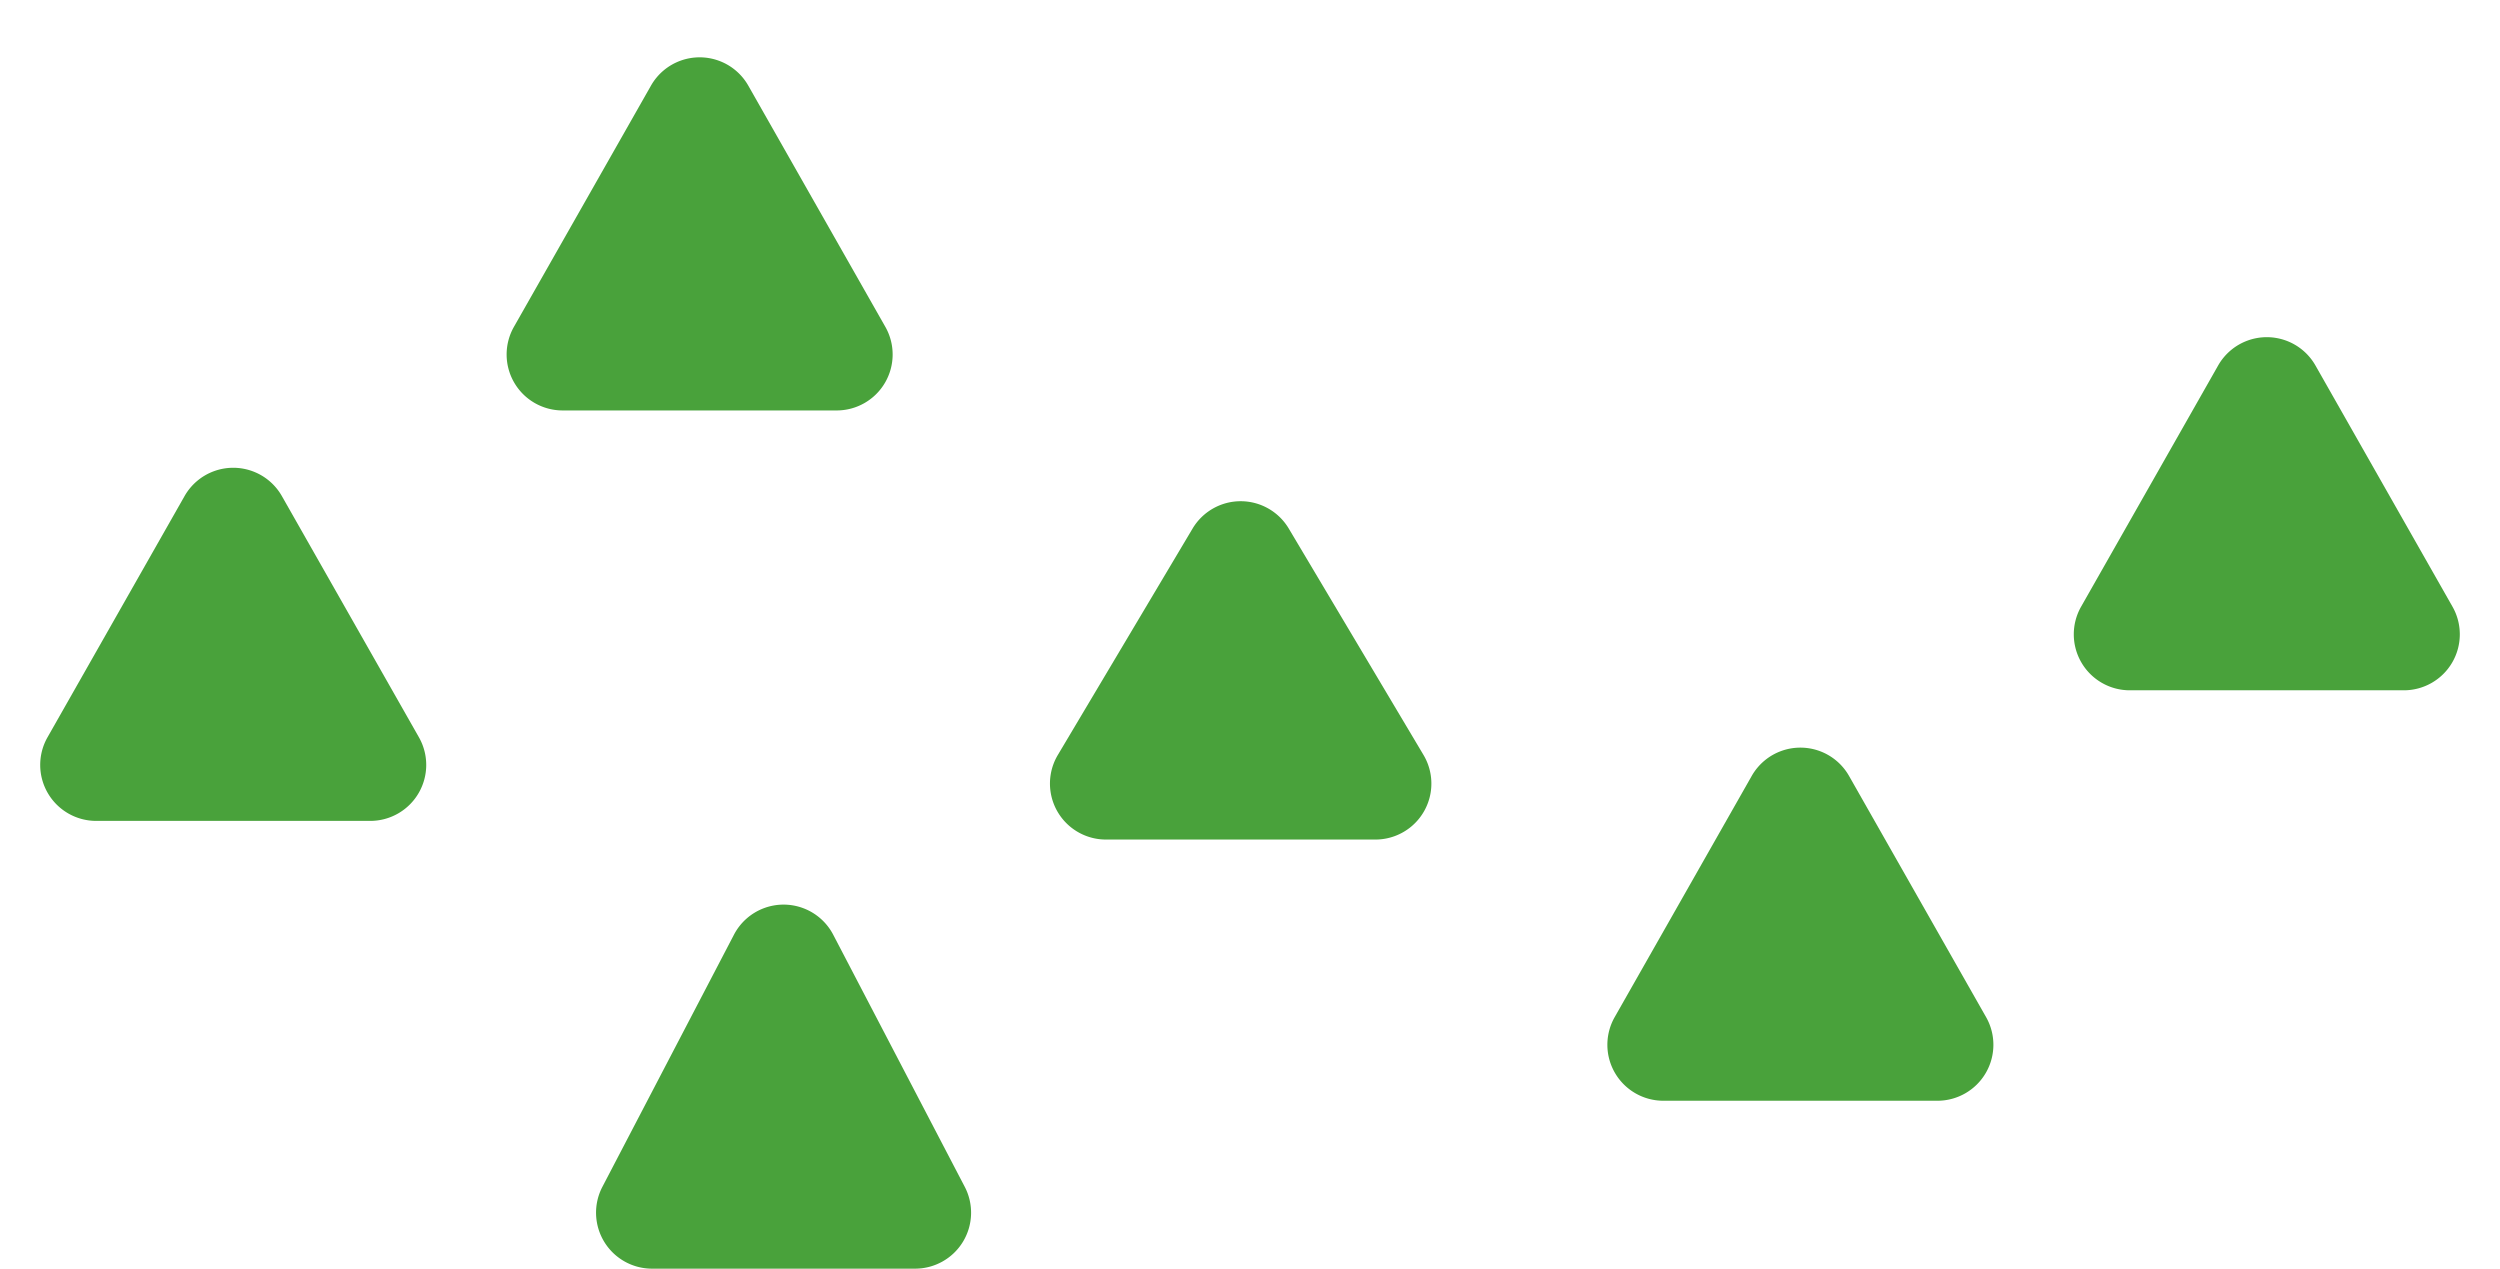
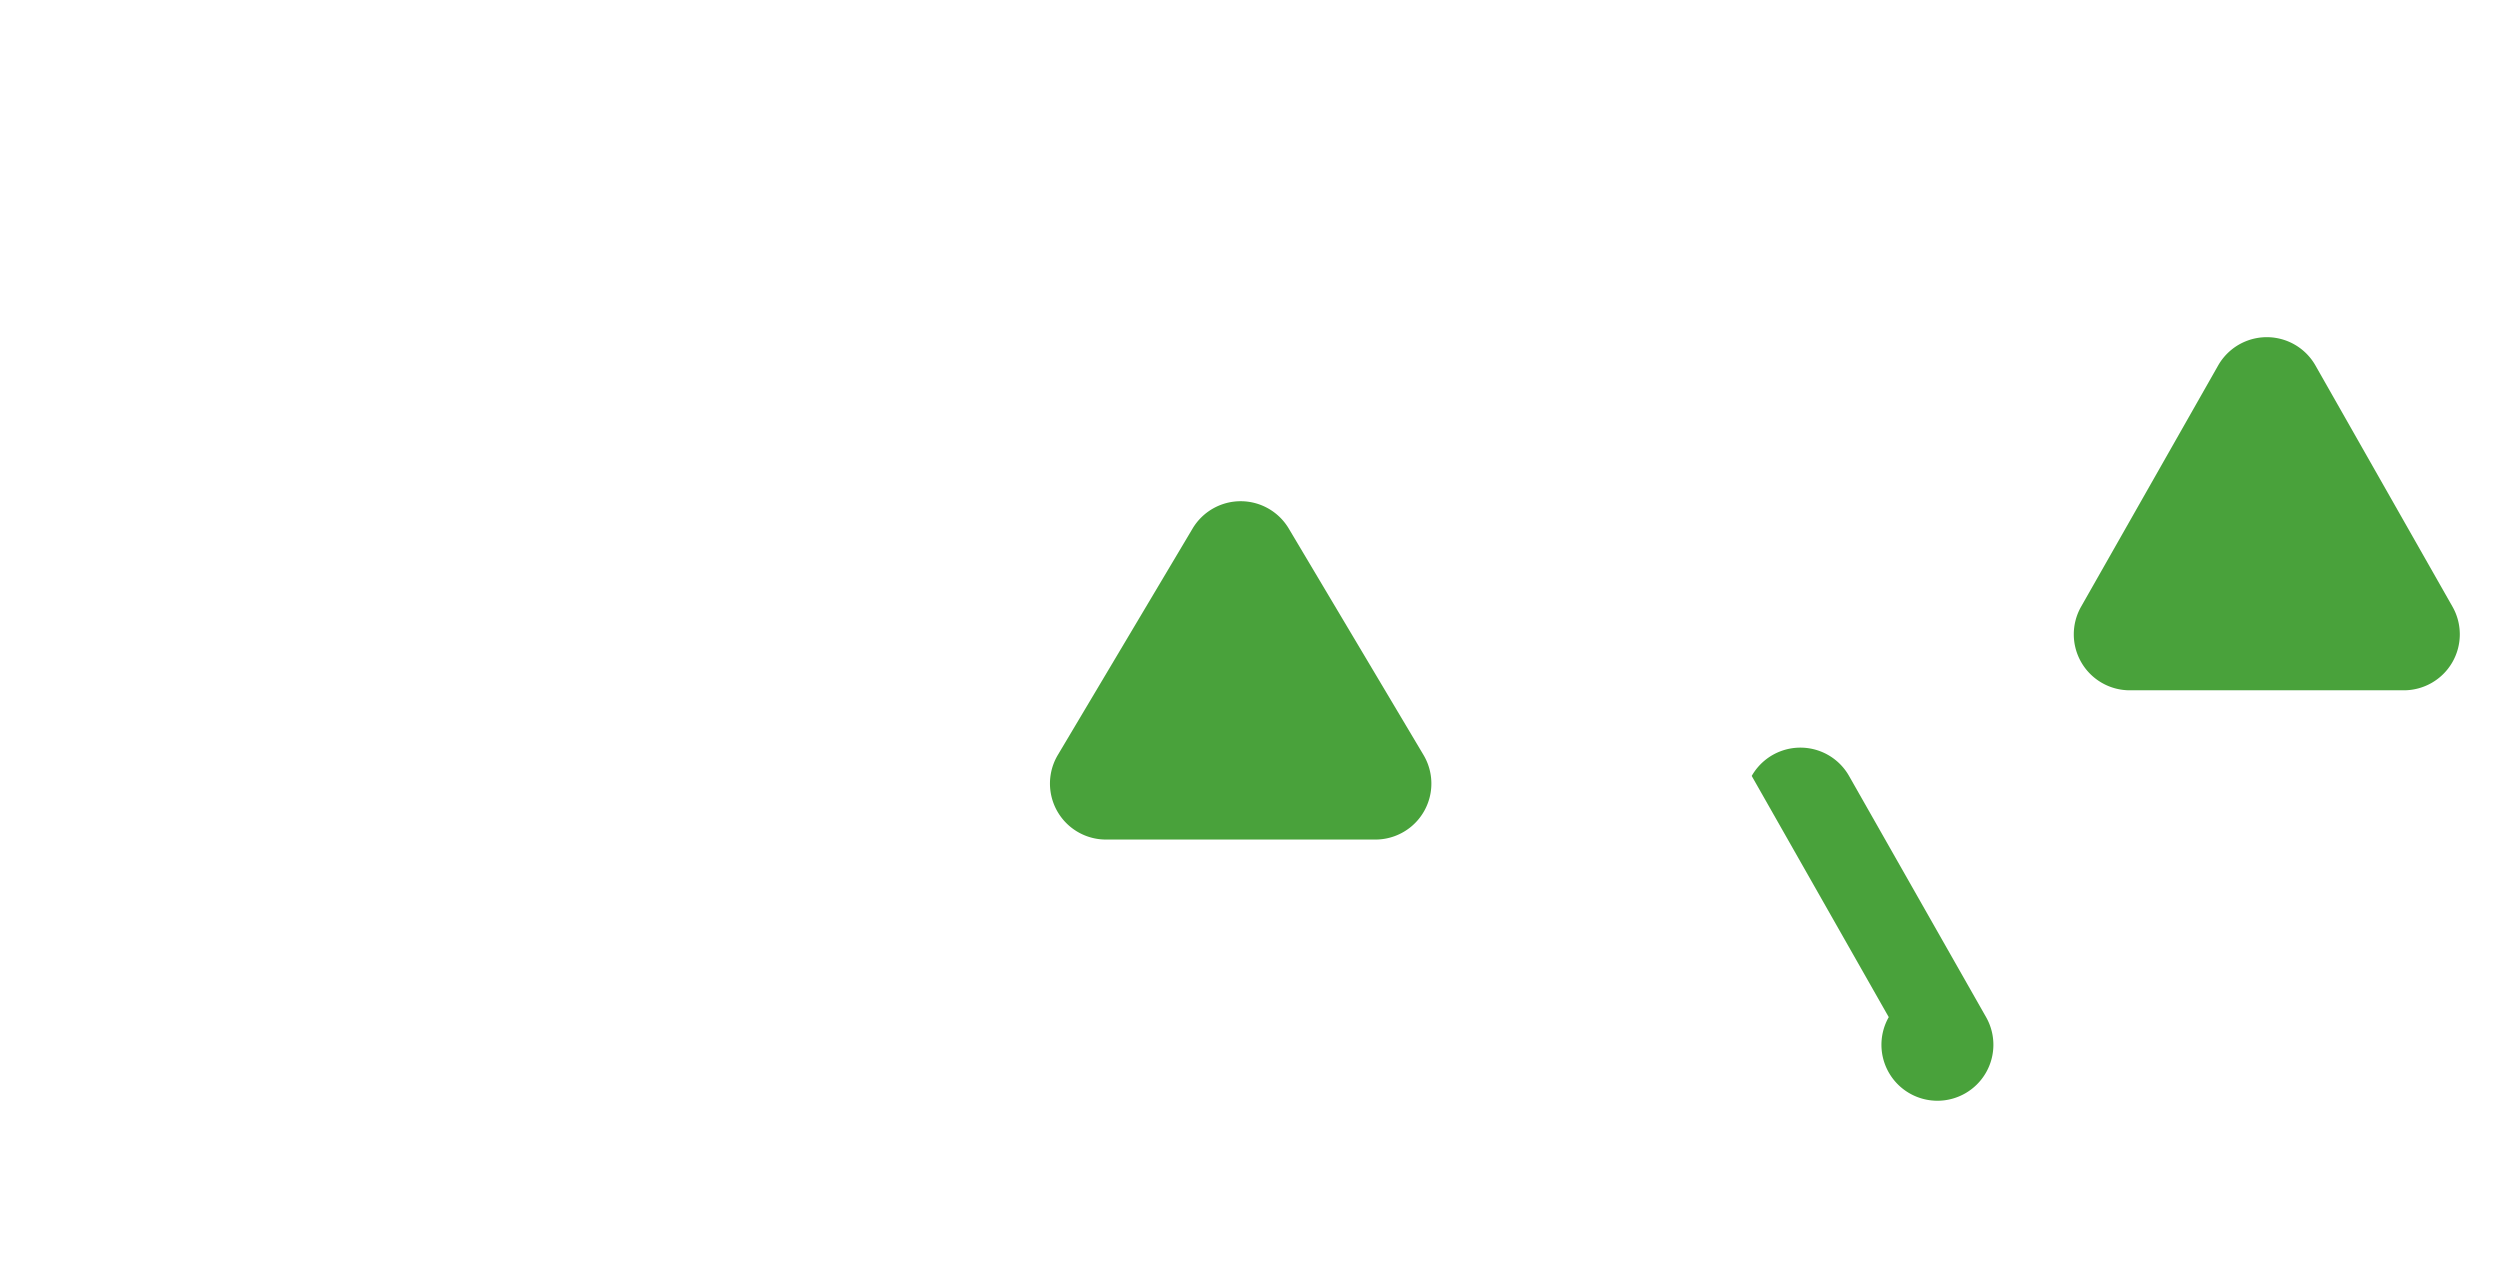
<svg xmlns="http://www.w3.org/2000/svg" width="134" height="68" viewBox="0 0 134 68">
  <defs>
    <style>.a{fill:#49a23b;}</style>
  </defs>
  <g transform="translate(-321 -166.126)">
-     <path class="a" d="M9.892,4.591a3,3,0,0,1,5.217,0l7.345,12.927A3,3,0,0,1,19.845,22H5.155a3,3,0,0,1-2.608-4.482Z" transform="translate(321 188.126)" />
-     <path class="a" d="M9.34,5.1a3,3,0,0,1,5.32,0l7.051,13.514A3,3,0,0,1,19.051,23H4.949a3,3,0,0,1-2.66-4.388Z" transform="translate(351 211.126)" />
-     <path class="a" d="M9.892,4.591a3,3,0,0,1,5.217,0l7.345,12.927A3,3,0,0,1,19.845,22H5.155a3,3,0,0,1-2.608-4.482Z" transform="translate(405 203.126)" />
-     <path class="a" d="M9.892,4.591a3,3,0,0,1,5.217,0l7.345,12.927A3,3,0,0,1,19.845,22H5.155a3,3,0,0,1-2.608-4.482Z" transform="translate(346 166.126)" />
+     <path class="a" d="M9.892,4.591a3,3,0,0,1,5.217,0l7.345,12.927A3,3,0,0,1,19.845,22a3,3,0,0,1-2.608-4.482Z" transform="translate(405 203.126)" />
    <path class="a" d="M9.922,4.331a3,3,0,0,1,5.156,0L22.3,16.466A3,3,0,0,1,19.723,21H5.277A3,3,0,0,1,2.7,16.466Z" transform="translate(375 190.126)" />
    <path class="a" d="M9.892,4.591a3,3,0,0,1,5.217,0l7.345,12.927A3,3,0,0,1,19.845,22H5.155a3,3,0,0,1-2.608-4.482Z" transform="translate(430 181.126)" />
  </g>
</svg>